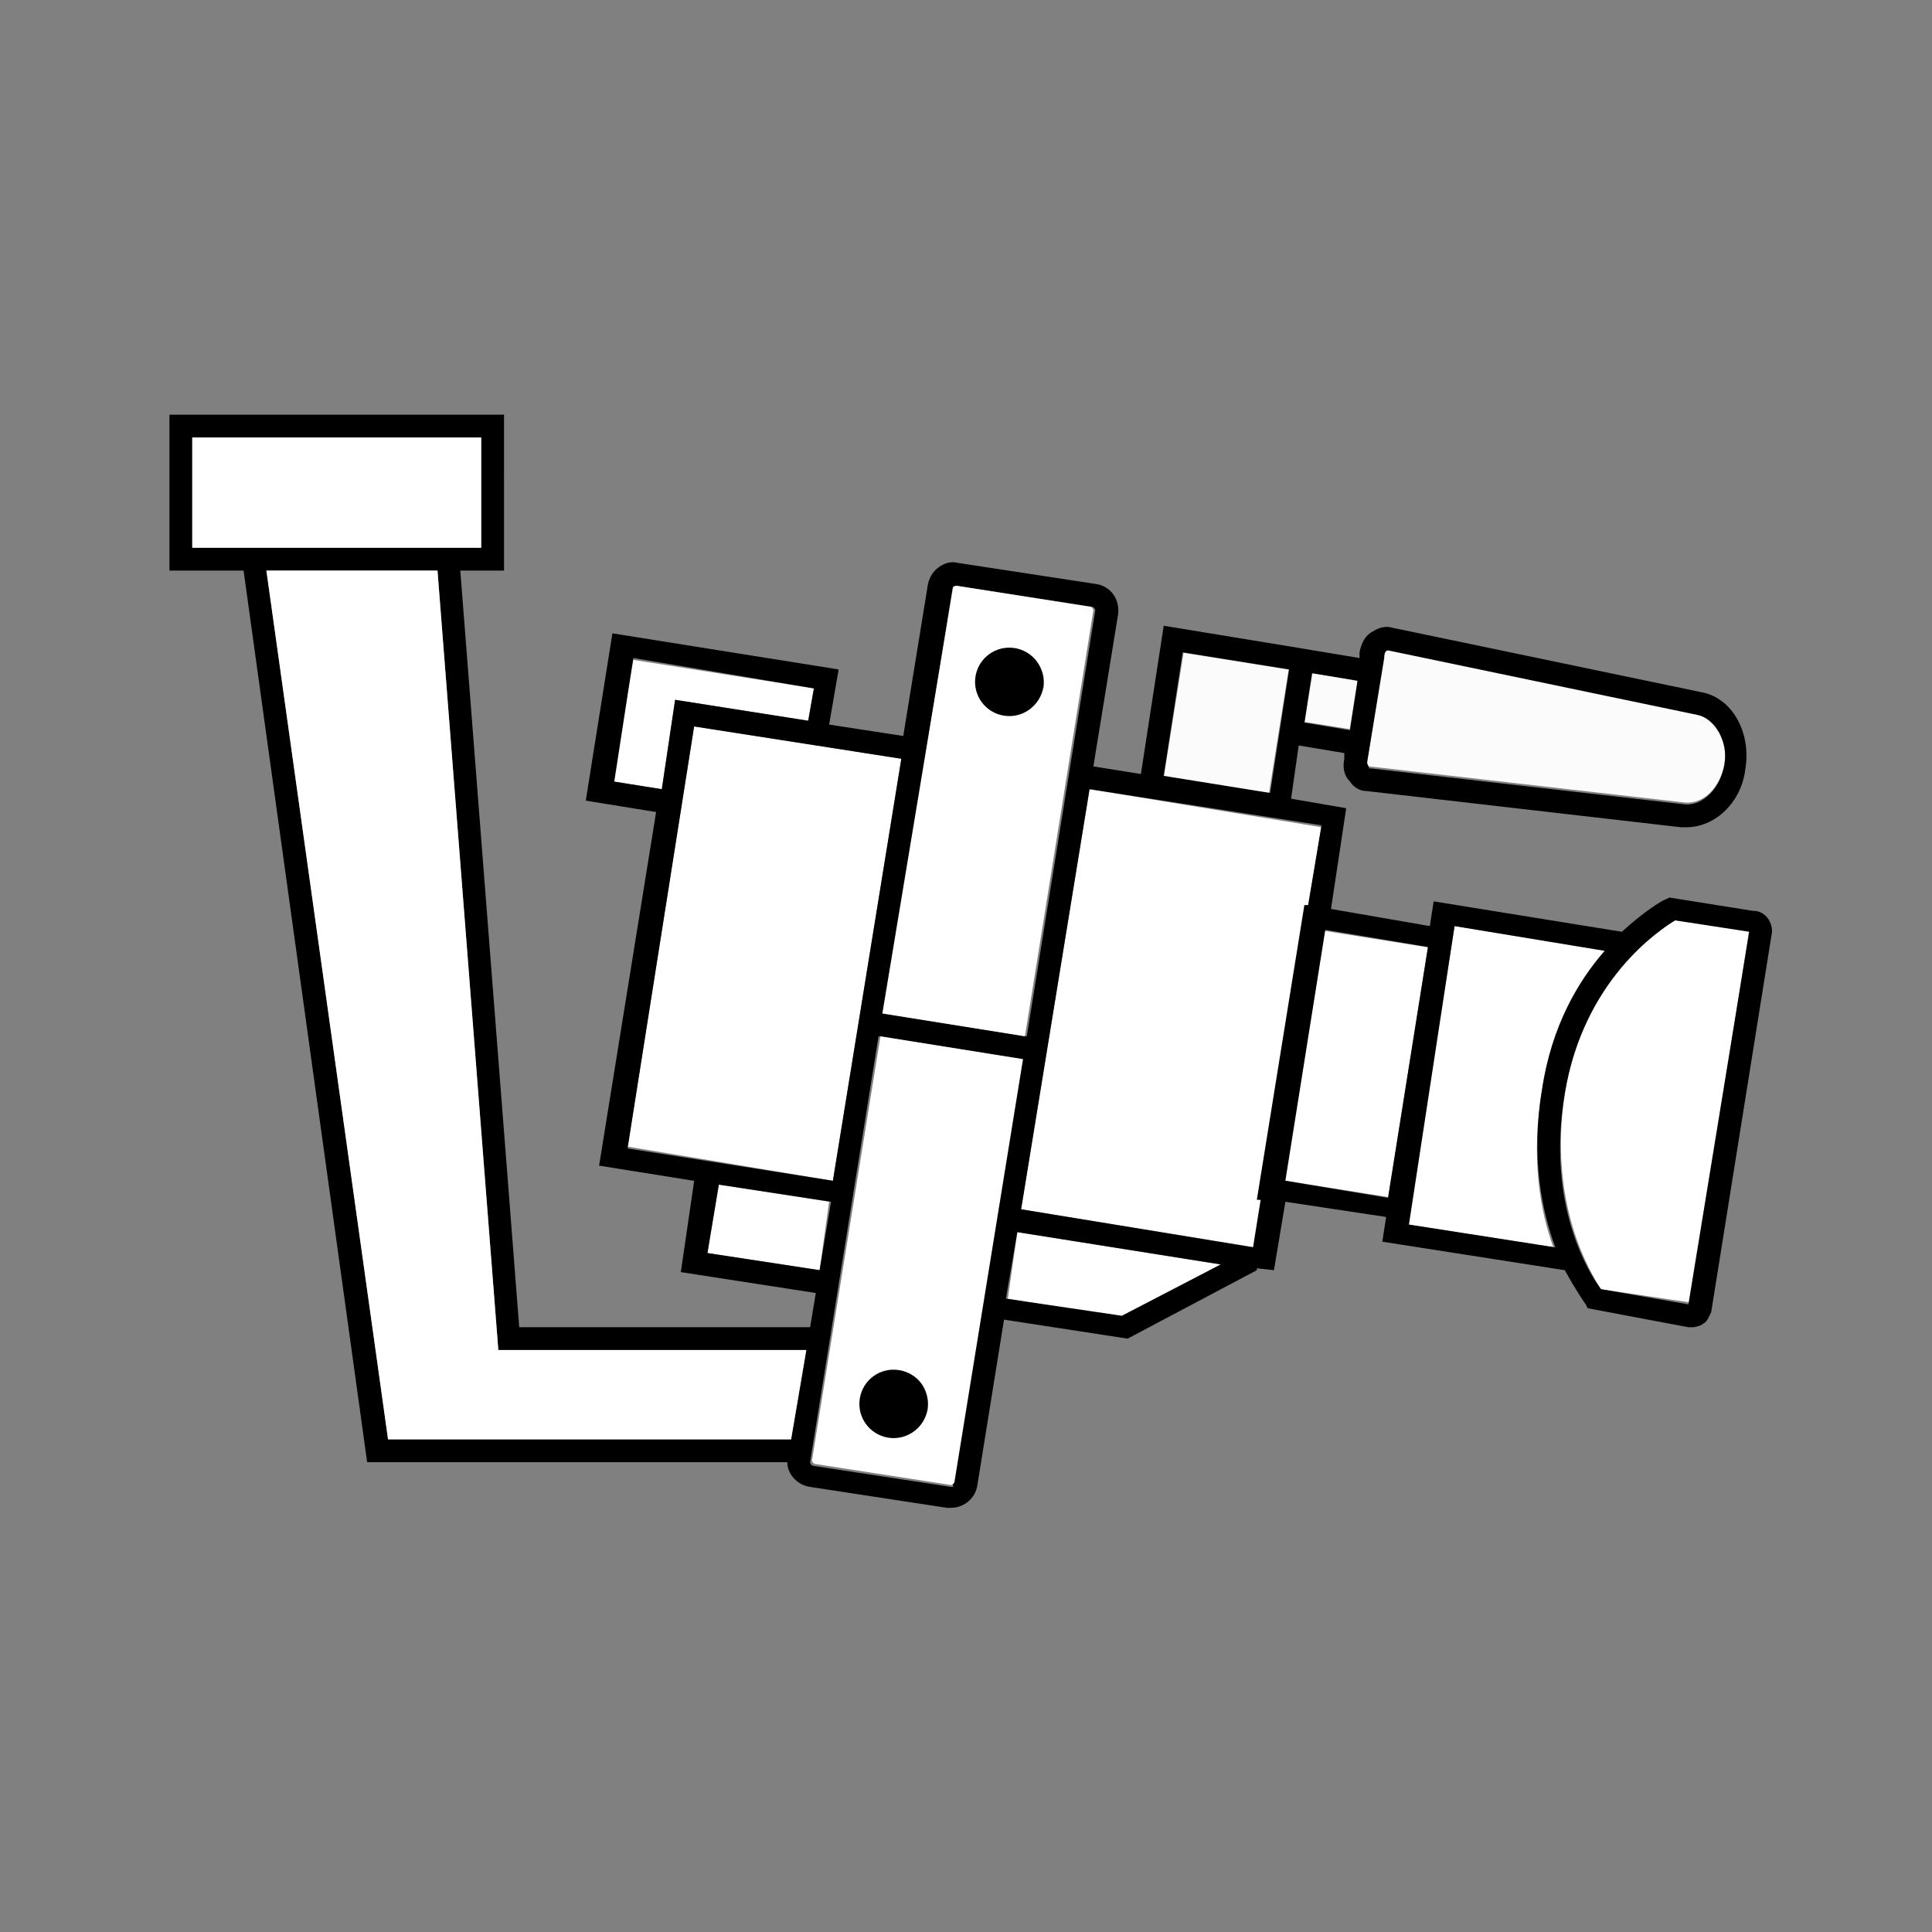
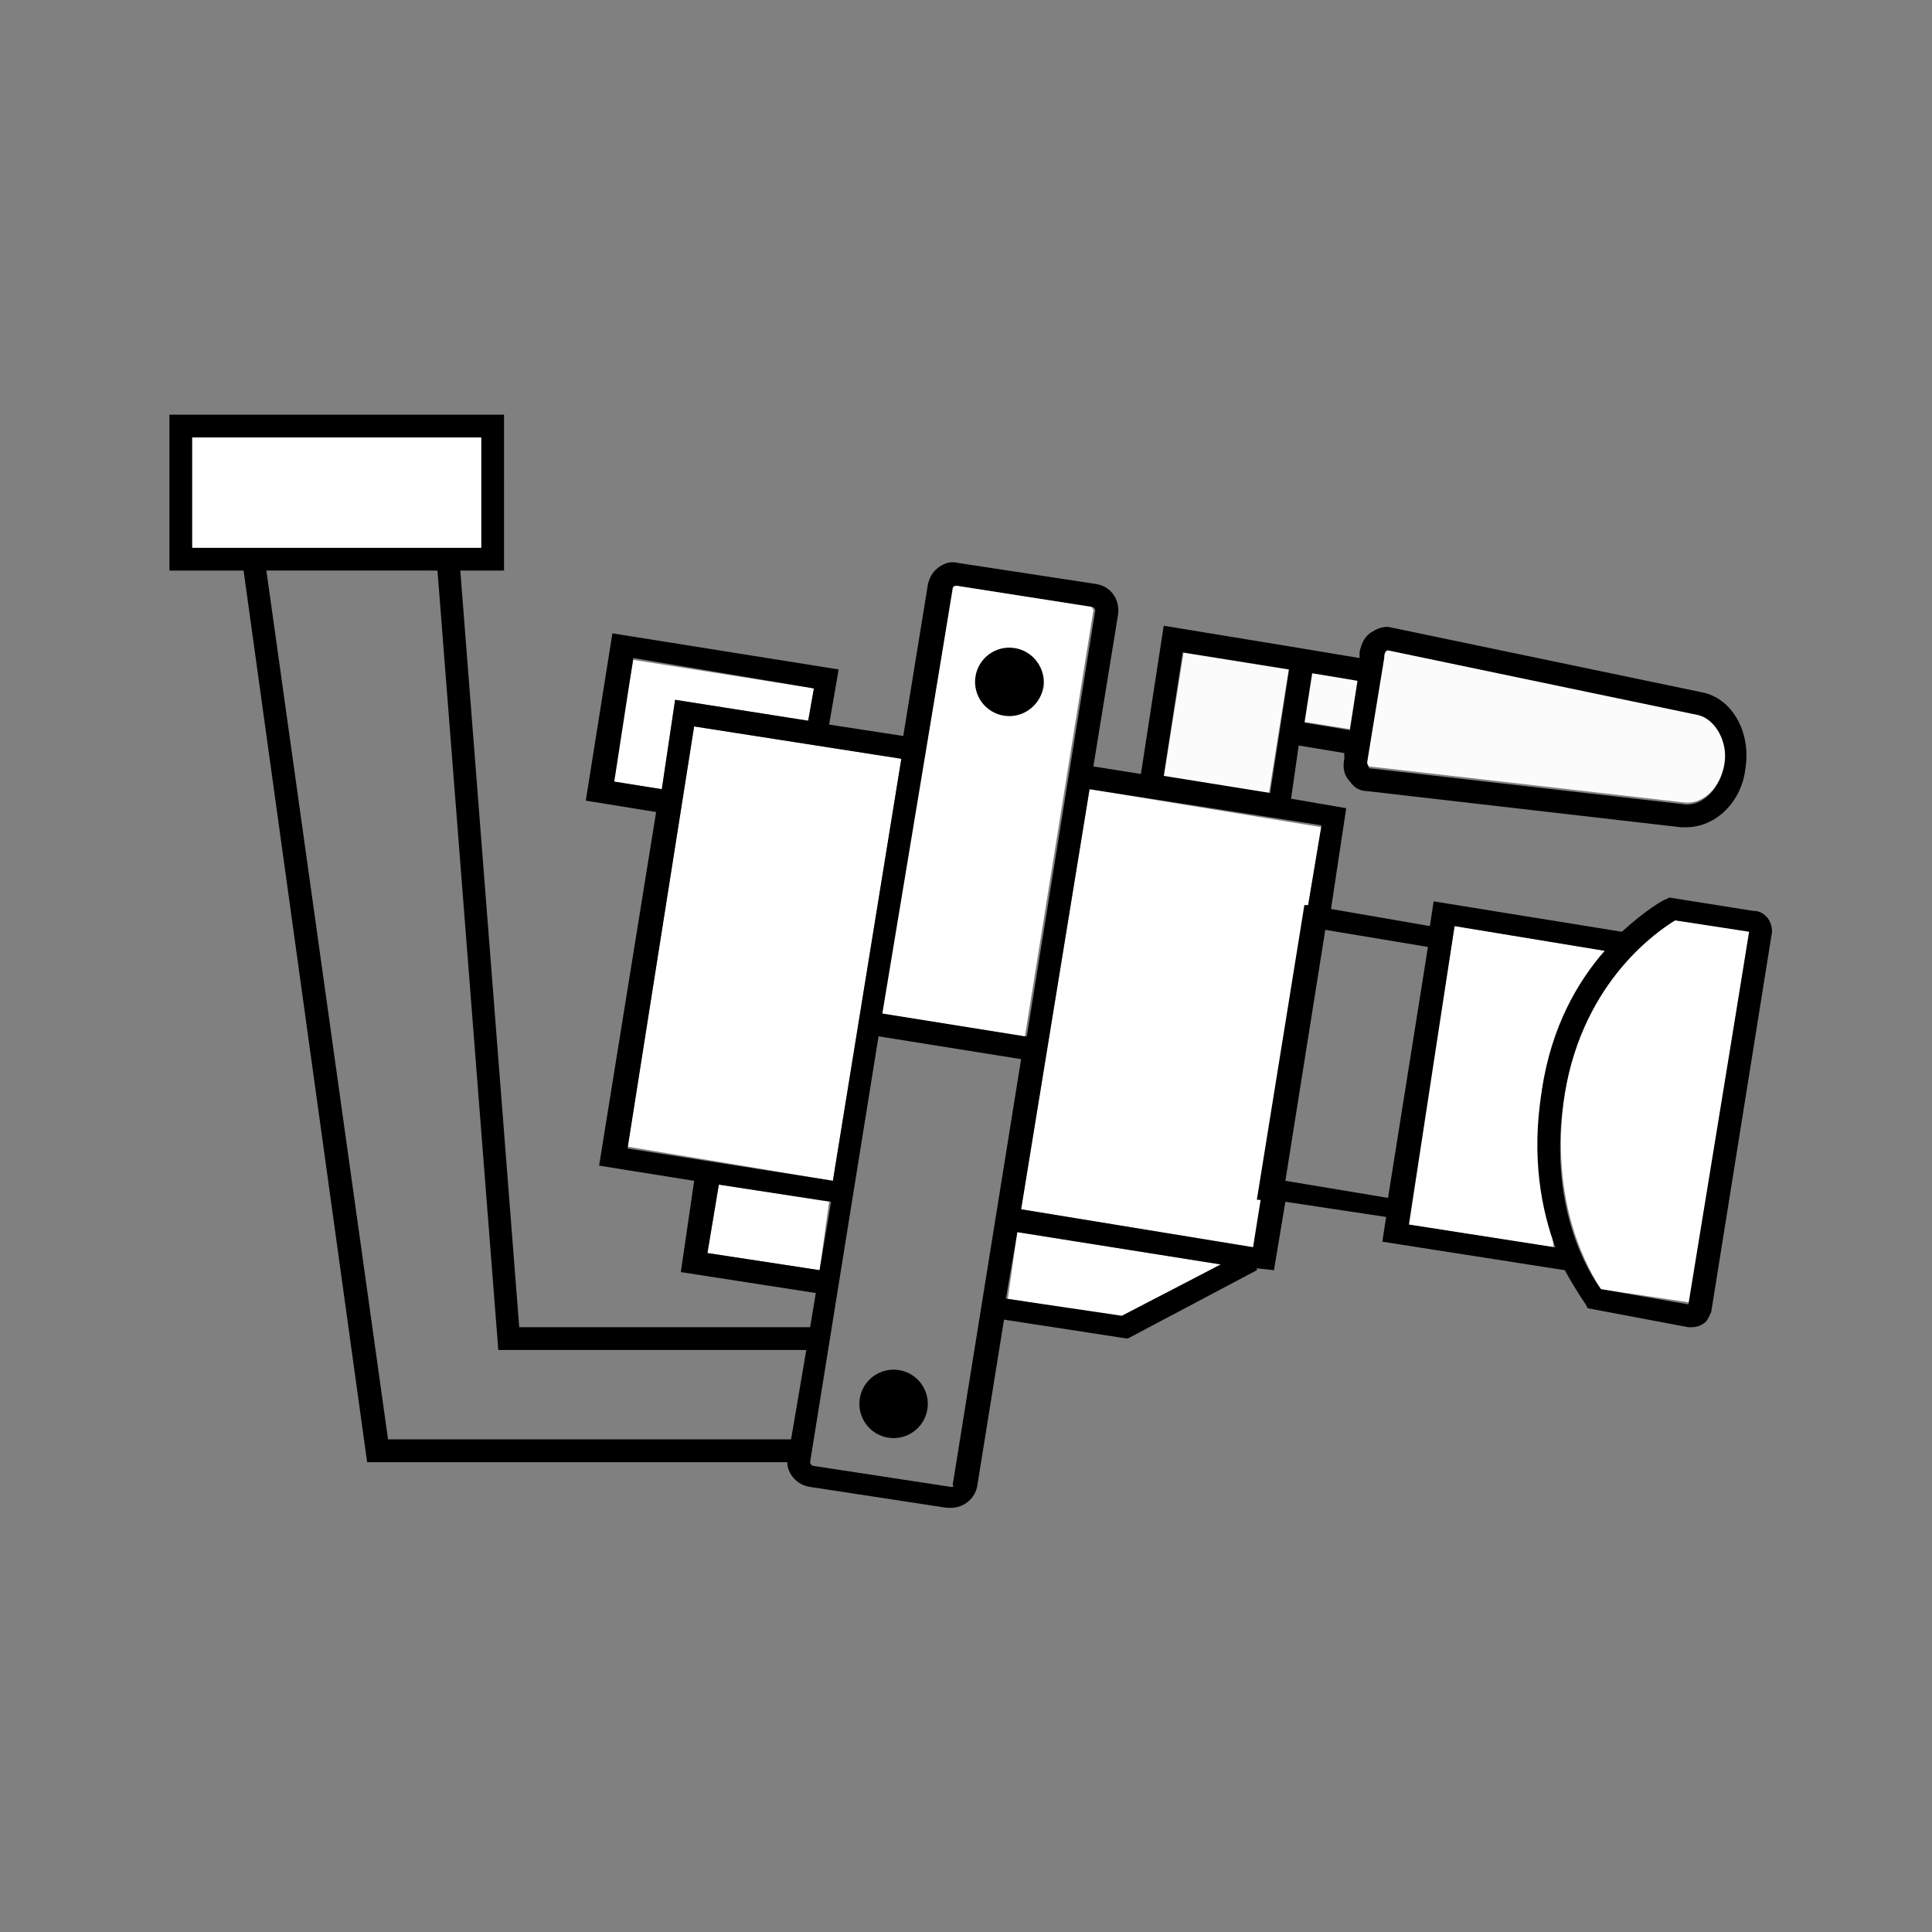
<svg xmlns="http://www.w3.org/2000/svg" width="800px" height="800px" version="1.1" viewBox="144 144 512 512">
  <rect x="144" y="144" width="512" height="512" fill="#808080" stroke="none" />
  <g>
    <path d="m319.39 353.14 3.523-23.68 35.27 5.543 1.512-8.566-47.863-7.555-5.543 32.242z" fill="#ffffff" />
    <path d="m467.51 479.1-53.906-8.566-2.519 17.633 30.23 5.039z" fill="#ffffff" />
    <path d="m363.72 462.47-29.219-4.535-3.023 18.137 29.727 4.535z" fill="#ffffff" />
    <path d="m478.59 461.97h-1.008l12.594-78.094h0.504l3.527-20.656-61.465-10.074-18.137 111.34 61.969 10.078z" fill="#ffffff" />
    <path d="m310.32 447.86 54.41 9.07 18.137-111.85-54.914-8.562z" fill="#ffffff" />
-     <path d="m484.51 456.87 10.555-66.168 27.363 4.363-10.555 66.168z" fill="#ffffff" />
-     <path d="m552.65 432.75c2.519-17.129 9.574-28.719 16.625-36.777l-39.801-6.551-12.594 79.098 38.793 6.047c-3.527-9.574-6.047-23.68-3.023-41.816z" fill="#ffffff" />
+     <path d="m552.65 432.75c2.519-17.129 9.574-28.719 16.625-36.777l-39.801-6.551-12.594 79.098 38.793 6.047z" fill="#ffffff" />
    <path d="m489.75 335.32 2.062-12.934 11.941 1.906-2.062 12.934z" fill="#fbfbfb" />
    <path d="m452.42 349.84 5.234-32.836 27.859 4.441-5.234 32.836z" fill="#fbfbfb" />
    <path d="m506.3 345.59c0 1.008 0 1.512 0.504 1.512l83.633 9.574c5.039 0.504 9.574-4.031 10.578-10.578 1.008-6.551-2.016-12.09-7.055-13.098l-82.121-17.129c-0.504 0.504-1.008 1.008-1.008 1.512z" fill="#fbfbfb" />
    <path d="m587.92 387.91c-4.535 2.519-24.688 15.617-29.223 45.848-4.535 29.727 7.055 47.863 9.574 51.891l23.68 3.527 15.617-98.746z" fill="#ffffff" />
    <path d="m612.1 386.9c-1.008-1.008-2.016-1.512-3.527-1.512l-22.168-3.527-1.008 0.504c-0.504 0-5.543 3.023-11.586 8.566l-49.879-8.062-1.008 6.551-26.195-4.535 4.031-26.703-14.609-2.519 2.016-14.105 12.09 2.016v1.512c-0.504 2.519 0 4.535 1.512 6.047 1.008 1.512 2.519 2.519 4.535 2.519l83.129 9.574h1.512c7.559 0 14.609-6.551 15.617-15.617 1.512-9.574-3.527-18.641-11.586-20.152l-82.121-17.129c-1.512-0.504-3.527 0-5.039 1.008-2.016 1.008-3.023 3.023-3.527 5.543v1.512l-18.137-3.023-33.754-5.543-6.047 39.297-12.594-2.016 6.551-40.305c0.504-4.031-2.016-7.559-6.047-8.062l-36.273-5.543c-2.016-0.504-3.527 0-5.039 1.008-1.512 1.008-2.519 2.519-3.023 4.535l-6.551 40.305-19.648-3.023 2.519-14.609-59.953-9.574-7.055 44.336 18.641 3.023-15.113 93.707 25.191 4.031-3.531 24.184 35.77 5.543-1.508 9.066h-77.086l-15.617-200.52h11.586l0.004-41.312h-88.672v41.312h19.648l32.746 236.29h111.34c0 3.023 2.519 6.047 6.047 6.551l36.273 5.543h1.008c3.527 0 6.551-2.519 7.055-6.047l7.055-43.832 32.746 5.039 34.258-18.137v-0.504l4.535 0.504 3.023-18.137 26.703 4.031-1.008 6.551 48.367 7.559c3.023 5.543 5.543 9.07 5.543 9.07l0.504 1.008 26.695 5.031h1.008c1.008 0 2.519-0.504 3.023-1.008 1.008-0.504 1.512-2.016 2.016-3.023l16.121-100.76c0-1.512-0.504-3.023-1.512-4.031zm-43.832 98.746c-3.023-4.031-14.609-22.168-9.574-51.891 5.039-30.23 25.191-43.328 29.223-45.848l19.648 3.023-16.121 98.746zm-38.793-96.227 39.801 6.551c-7.055 8.062-14.105 20.152-16.625 36.777-3.023 18.137 0 32.242 3.527 41.816l-38.793-6.047zm-133.51 148.62-36.273-5.543c-0.504 0-1.008-0.504-1.008-1.008l18.137-112.85 37.785 6.047-18.137 112.85c0.504 0.504 0 0.504-0.504 0.504zm-201.02-278.1h76.578v29.219h-76.578zm64.992 35.266 16.121 206.56h81.617l-4.031 23.68-106.81-0.004-32.242-230.24zm74.562 162.73 29.727 4.535-3.023 18.137-29.727-4.535zm25.191-131.5-1.512 8.566-35.266-5.543-3.527 23.68-12.594-2.016 5.039-32.746zm-31.742 10.078 54.914 8.566-18.137 111.84-54.41-8.566zm69.527-37.281 35.77 5.543c0.504 0 1.008 0.504 1.008 1.008l-18.137 112.85-37.785-6.047 18.137-112.85c0-0.504 0.504-0.504 1.008-0.504zm16.121 171.29 53.906 8.566-26.199 13.602-30.73-4.535zm1.008-6.047 18.137-111.34 61.465 9.574-3.527 21.16h-1.008l-12.594 78.09h1.008l-2.016 12.594zm71.035-143.08-5.039 32.746-28.211-4.531 5.039-32.746zm26.199-5.035 82.121 17.129c4.535 1.008 8.062 7.055 7.055 13.098-1.008 6.047-5.543 11.082-10.578 10.578l-83.633-9.574c0-0.504-0.504-1.008-0.504-1.512l4.535-27.711c-0.004-1.504 0.5-2.008 1.004-2.008zm-10.074 21.16-12.09-2.016 2.016-13.098 12.09 2.016zm-6.551 52.898 27.207 4.535-10.578 66.504-27.207-4.535z" />
-     <path d="m353.65 525.45 4.031-23.676h-81.617l-16.121-206.56h-45.344l32.242 230.24z" fill="#ffffff" />
-     <path d="m415.11 424.68-37.785-6.047-18.137 112.35c0 0.504 0.504 1.008 1.008 1.008l35.77 5.543c0.504 0 1.008-0.504 1.008-1.008zm-25.191 92.703c-1.008 5.039-5.543 8.062-10.078 7.559-5.039-1.008-8.062-5.543-7.559-10.078 1.008-5.039 5.543-8.062 10.078-7.559 5.039 0.504 8.062 5.039 7.559 10.078z" fill="#ffffff" />
    <path d="m377.83 412.59 37.785 6.047 18.137-112.85c0-0.504-0.504-1.008-1.008-1.008l-35.266-5.543c-0.504 0-1.008 0.504-1.008 1.008zm25.188-89.176c1.008-5.039 5.543-8.062 10.078-7.559 5.039 1.008 8.062 5.543 7.559 10.078-1.008 5.039-5.543 8.062-10.078 7.559-5.039-1.008-8.562-5.543-7.559-10.078z" fill="#ffffff" />
    <path d="m412.91 315.75c4.945 0.793 8.309 5.445 7.512 10.391-0.793 4.945-5.445 8.309-10.391 7.516-4.945-0.797-8.309-5.449-7.516-10.395 0.797-4.945 5.449-8.309 10.395-7.512" />
    <path d="m382.25 507.09c4.945 0.793 8.309 5.445 7.516 10.391-0.797 4.945-5.449 8.309-10.395 7.516-4.941-0.797-8.309-5.449-7.512-10.395 0.793-4.945 5.445-8.309 10.391-7.512" />
    <path d="m194.95 259.94h76.578v29.223h-76.578z" fill="#ffffff" />
  </g>
</svg>